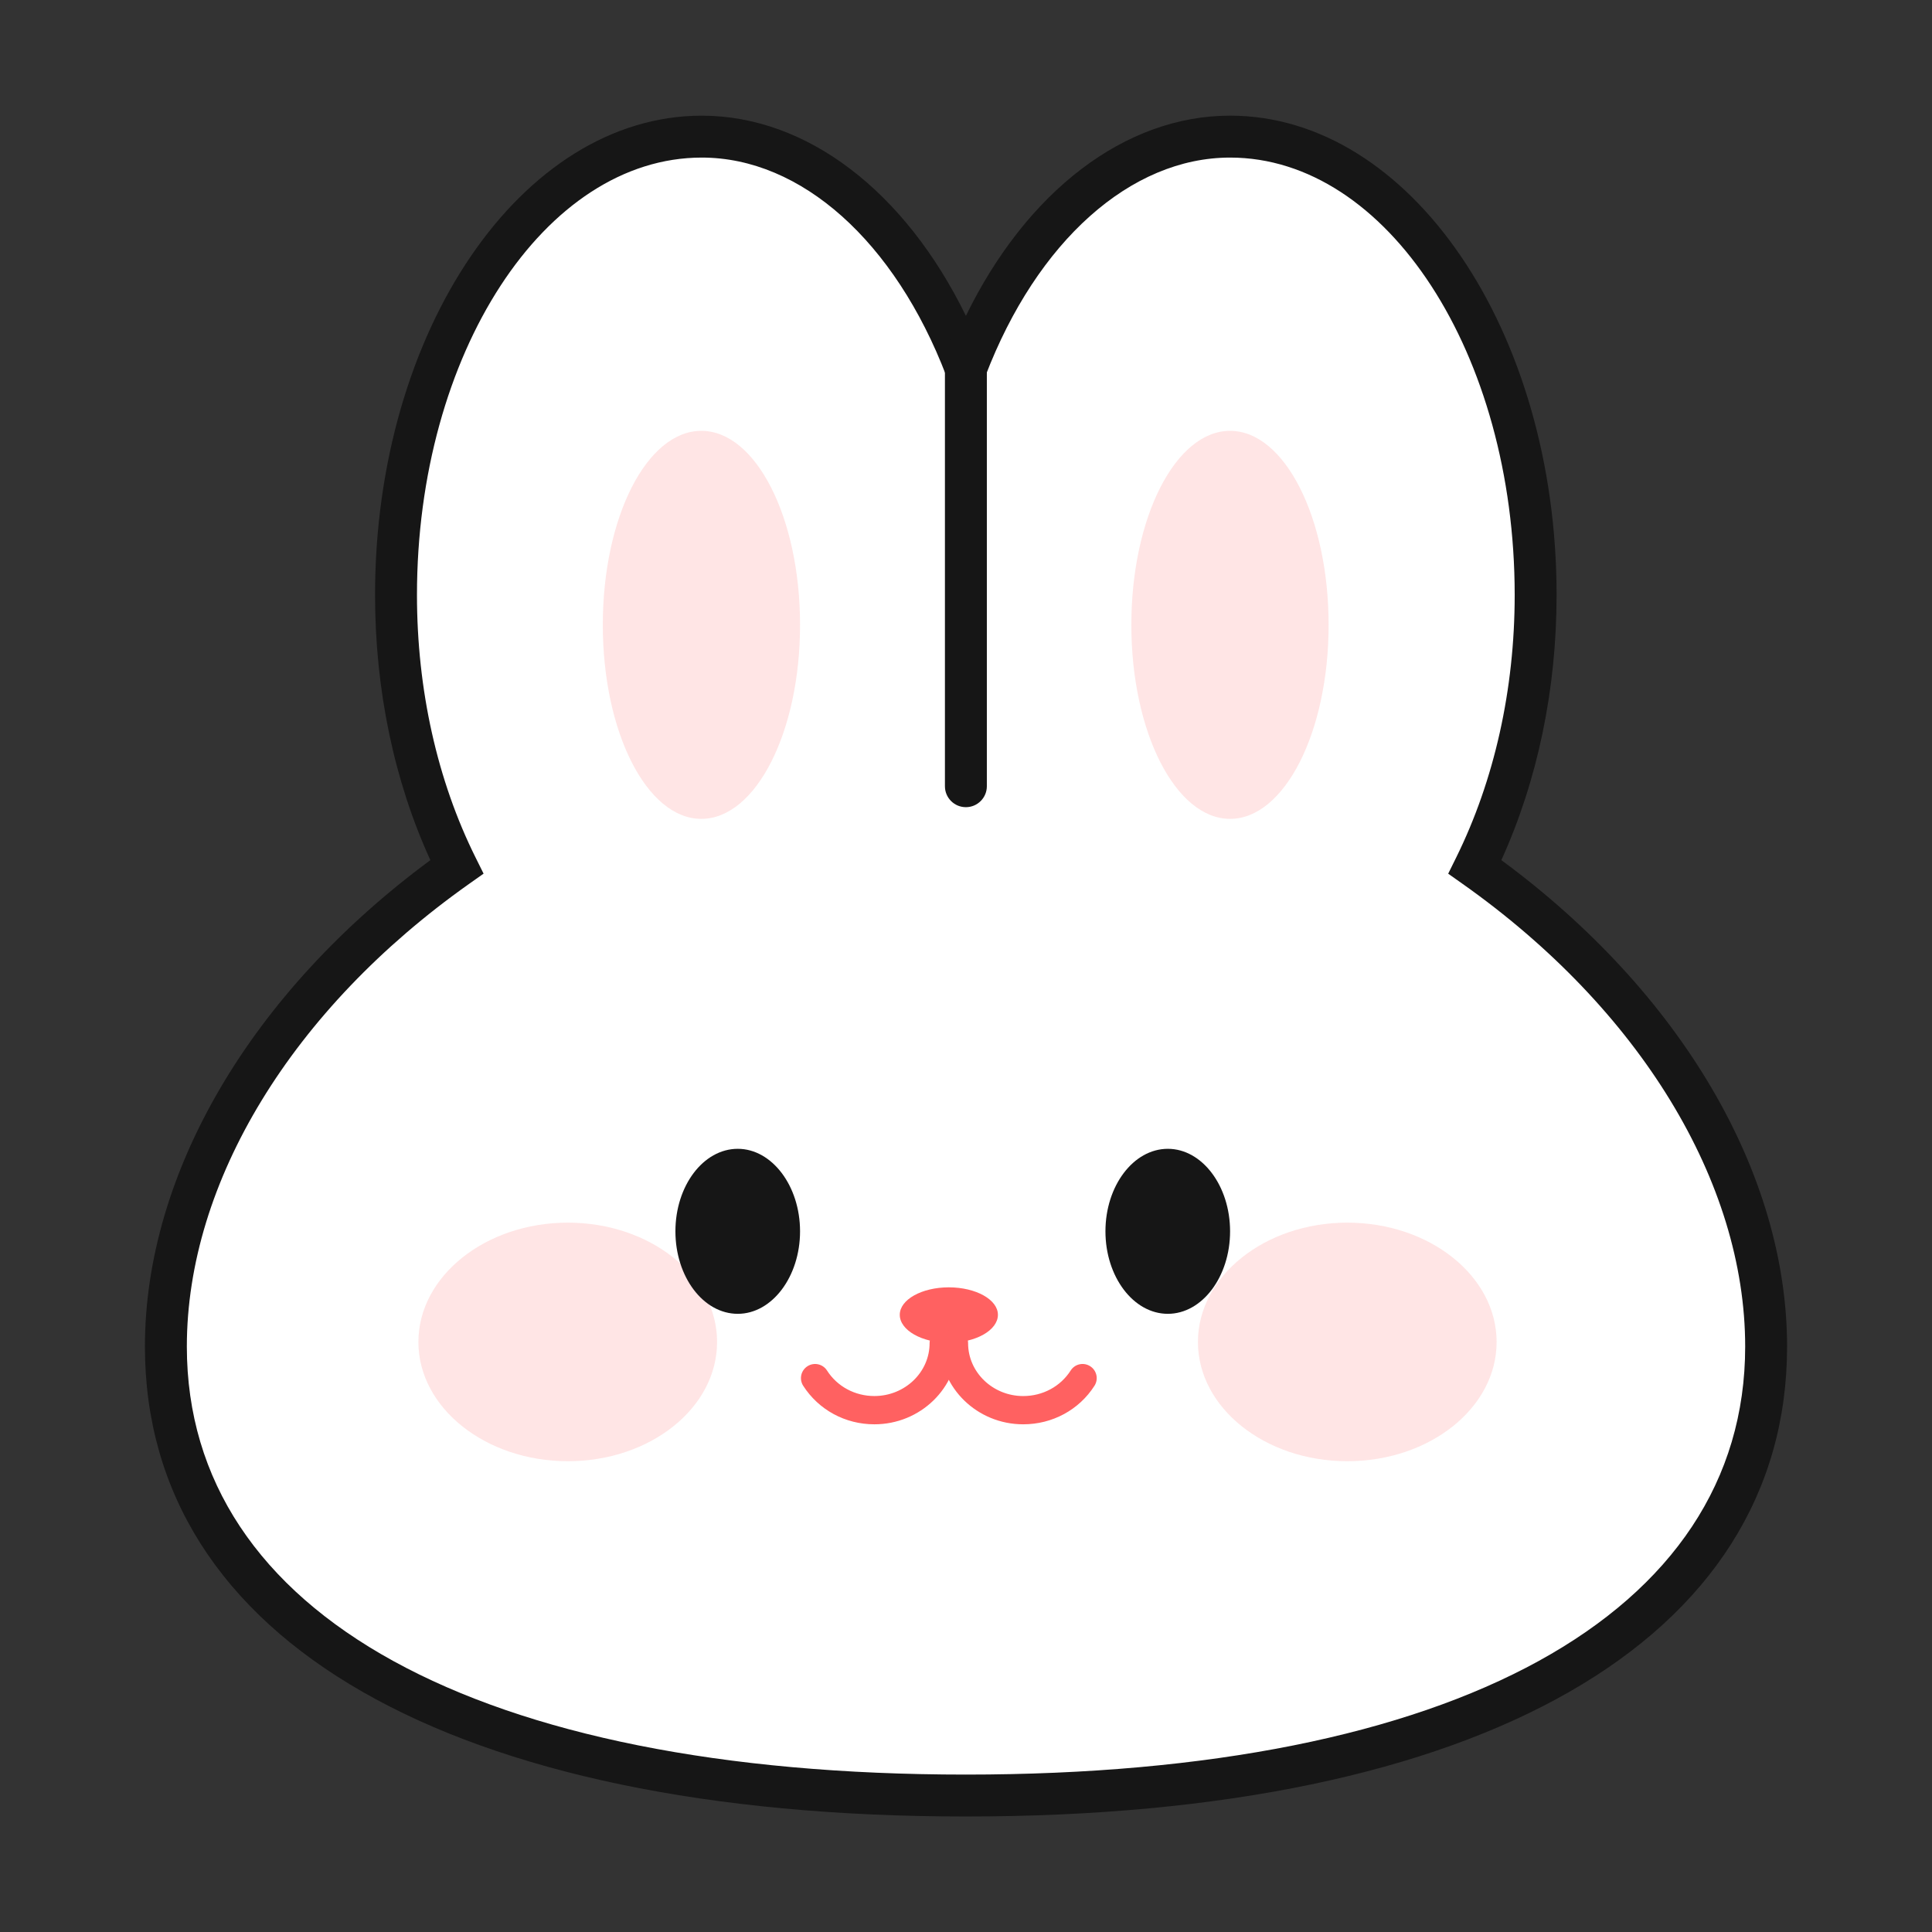
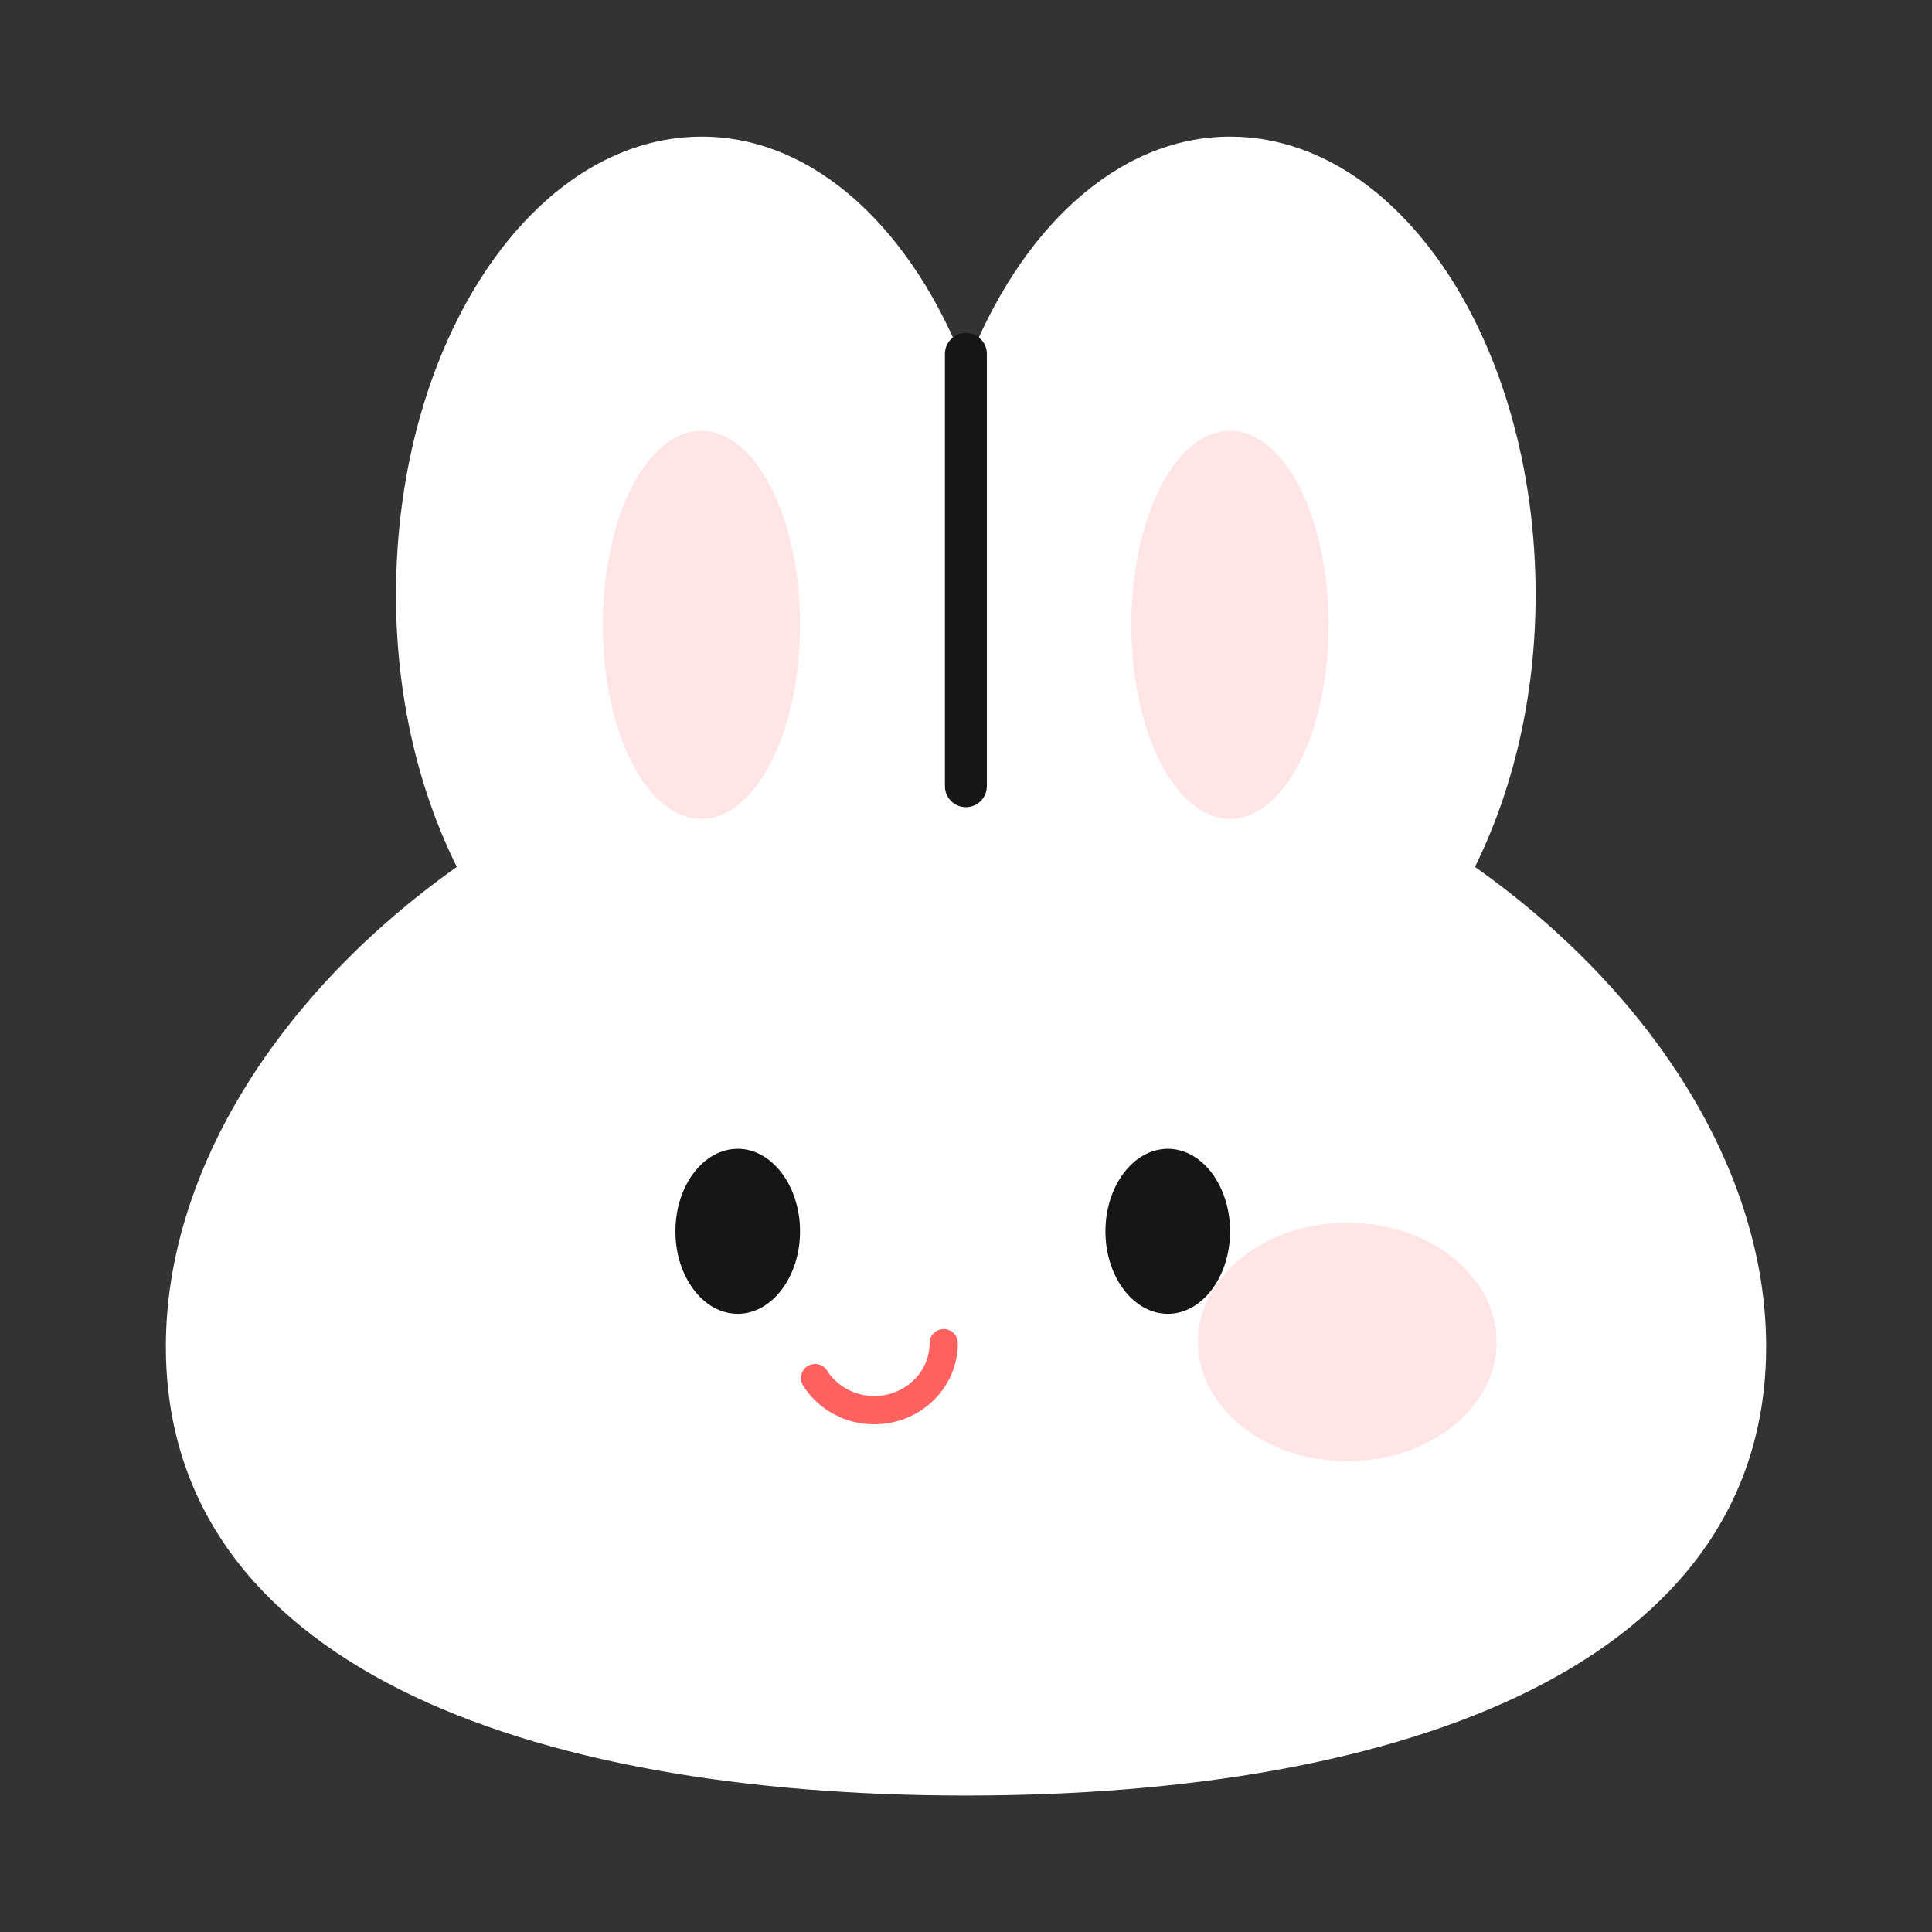
<svg xmlns="http://www.w3.org/2000/svg" width="500" zoomAndPan="magnify" viewBox="0 0 375 375" height="500" preserveAspectRatio="xMidYMid meet" version="1.2">
  <rect x="0" y="0" width="375" height="375" fill="#333333" stroke="none" />
  <defs>
    <clipPath id="b9f307dc18">
-       <path d="M 28.129 22.137 L 346.879 22.137 L 346.879 352.887 L 28.129 352.887 Z M 28.129 22.137 " />
-     </clipPath>
+       </clipPath>
  </defs>
  <g id="1f49b1ef02">
    <path style=" stroke:none;fill-rule:nonzero;fill:#ffffff;fill-opacity:1;" d="M 286.285 168.266 C 293.602 153.469 298.062 135.332 298.062 115.484 C 298.062 66.422 271.512 26.52 238.758 26.52 C 216.719 26.52 197.715 44.75 187.477 71.516 C 177.238 44.75 158.234 26.52 136.215 26.52 C 103.441 26.52 76.863 66.422 76.863 115.484 C 76.863 135.332 81.305 153.469 88.672 168.266 C 54.449 192.48 32.195 227.074 32.195 261.371 C 32.195 322.754 101.711 348.512 187.477 348.512 C 273.242 348.512 342.805 322.754 342.805 261.371 C 342.805 227.051 320.531 192.48 286.285 168.266 Z M 286.285 168.266 " />
    <g clip-rule="nonzero" clip-path="url(#b9f307dc18)">
-       <path style=" stroke:none;fill-rule:nonzero;fill:#161616;fill-opacity:1;" d="M 187.477 352.582 C 87.699 352.582 28.129 318.484 28.129 261.371 C 28.129 227.668 48.777 192.586 83.535 166.957 C 76.504 151.578 72.797 133.867 72.797 115.484 C 72.797 64.184 101.25 22.453 136.215 22.453 C 156.59 22.453 175.656 37.109 187.48 61.301 C 199.305 37.109 218.375 22.449 238.758 22.449 C 273.707 22.449 302.133 64.184 302.133 115.484 C 302.133 133.801 298.434 151.512 291.41 166.949 C 326.203 192.582 346.871 227.668 346.871 261.367 C 346.871 318.484 287.285 352.582 187.477 352.582 Z M 136.215 30.586 C 105.734 30.586 80.934 68.668 80.934 115.484 C 80.934 133.871 84.871 151.496 92.312 166.453 L 93.863 169.574 L 91.016 171.586 C 56.73 195.852 36.266 229.414 36.266 261.371 C 36.266 313.391 92.793 344.445 187.477 344.445 C 282.191 344.445 338.738 313.391 338.738 261.371 C 338.738 229.418 318.25 195.855 283.934 171.59 L 281.094 169.582 L 282.637 166.461 C 290.066 151.43 294 133.801 294 115.484 C 294 68.668 269.219 30.586 238.758 30.586 C 219.469 30.586 201.277 46.828 191.277 72.965 L 187.477 82.902 L 183.676 72.965 C 173.676 46.828 155.488 30.586 136.215 30.586 Z M 136.215 30.586 " />
-     </g>
-     <path style=" stroke:none;fill-rule:nonzero;fill:#ffe5e5;fill-opacity:1;" d="M 139.184 260.48 C 139.184 273.242 126.258 283.621 110.223 283.621 C 94.23 283.621 81.211 273.242 81.211 260.48 C 81.211 247.719 94.23 237.316 110.223 237.316 C 126.254 237.316 139.184 247.719 139.184 260.48 Z M 139.184 260.48 " />
+       </g>
    <path style=" stroke:none;fill-rule:nonzero;fill:#ffe5e5;fill-opacity:1;" d="M 290.492 260.48 C 290.492 273.242 277.543 283.621 261.504 283.621 C 245.52 283.621 232.52 273.242 232.52 260.48 C 232.52 247.719 245.52 237.316 261.504 237.316 C 277.543 237.316 290.492 247.719 290.492 260.48 Z M 290.492 260.48 " />
    <path style=" stroke:none;fill-rule:nonzero;fill:#161616;fill-opacity:1;" d="M 155.289 239 C 155.289 247.812 149.84 255.012 143.203 255.012 C 136.496 255.012 131.098 247.812 131.098 239 C 131.098 230.188 136.496 222.984 143.203 222.984 C 149.84 222.988 155.289 230.188 155.289 239 Z M 155.289 239 " />
    <path style=" stroke:none;fill-rule:nonzero;fill:#161616;fill-opacity:1;" d="M 238.758 239 C 238.758 247.812 233.34 255.012 226.676 255.012 C 219.992 255.012 214.566 247.812 214.566 239 C 214.566 230.188 219.992 222.984 226.676 222.984 C 233.34 222.988 238.758 230.188 238.758 239 Z M 238.758 239 " />
-     <path style=" stroke:none;fill-rule:nonzero;fill:#ff6161;fill-opacity:1;" d="M 193.695 255.199 C 193.695 258.191 189.418 260.625 184.16 260.625 C 178.922 260.625 174.645 258.191 174.645 255.199 C 174.645 252.254 178.922 249.871 184.16 249.871 C 189.418 249.871 193.695 252.254 193.695 255.199 Z M 193.695 255.199 " />
    <path style=" stroke:none;fill-rule:nonzero;fill:#ff6161;fill-opacity:1;" d="M 169.711 276.457 C 164.059 276.457 158.898 273.656 155.898 268.973 C 155.082 267.695 155.453 266 156.734 265.18 C 158.008 264.367 159.707 264.738 160.523 266.016 C 162.504 269.117 165.941 270.969 169.711 270.969 C 175.625 270.969 180.434 266.367 180.434 260.711 C 180.434 259.199 181.66 257.969 183.176 257.969 C 184.691 257.969 185.918 259.199 185.918 260.711 C 185.918 269.398 178.648 276.457 169.711 276.457 Z M 169.711 276.457 " />
-     <path style=" stroke:none;fill-rule:nonzero;fill:#ff6161;fill-opacity:1;" d="M 198.605 276.457 C 189.68 276.457 182.418 269.398 182.418 260.715 C 182.418 259.203 183.645 257.973 185.164 257.973 C 186.68 257.973 187.906 259.203 187.906 260.715 C 187.906 266.367 192.711 270.973 198.605 270.973 C 202.391 270.973 205.832 269.121 207.816 266.016 C 208.629 264.738 210.324 264.359 211.605 265.184 C 212.883 266 213.258 267.695 212.438 268.977 C 209.445 273.656 204.27 276.457 198.605 276.457 Z M 198.605 276.457 " />
    <path style=" stroke:none;fill-rule:nonzero;fill:#161616;fill-opacity:1;" d="M 187.477 156.672 C 185.227 156.672 183.41 154.852 183.41 152.605 L 183.41 68.688 C 183.41 66.438 185.23 64.621 187.477 64.621 C 189.723 64.621 191.547 66.441 191.547 68.688 L 191.547 152.605 C 191.547 154.852 189.723 156.672 187.477 156.672 Z M 187.477 156.672 " />
    <path style=" stroke:none;fill-rule:nonzero;fill:#ffe5e5;fill-opacity:1;" d="M 155.289 121.305 C 155.289 142.086 146.711 158.941 136.125 158.941 C 125.535 158.941 117.004 142.086 117.004 121.305 C 117.004 100.434 125.535 83.625 136.125 83.625 C 146.711 83.625 155.289 100.434 155.289 121.305 Z M 155.289 121.305 " />
    <path style=" stroke:none;fill-rule:nonzero;fill:#ffe5e5;fill-opacity:1;" d="M 257.883 121.305 C 257.883 142.086 249.328 158.941 238.758 158.941 C 228.172 158.941 219.594 142.086 219.594 121.305 C 219.594 100.434 228.172 83.625 238.758 83.625 C 249.328 83.625 257.883 100.434 257.883 121.305 Z M 257.883 121.305 " />
  </g>
</svg>